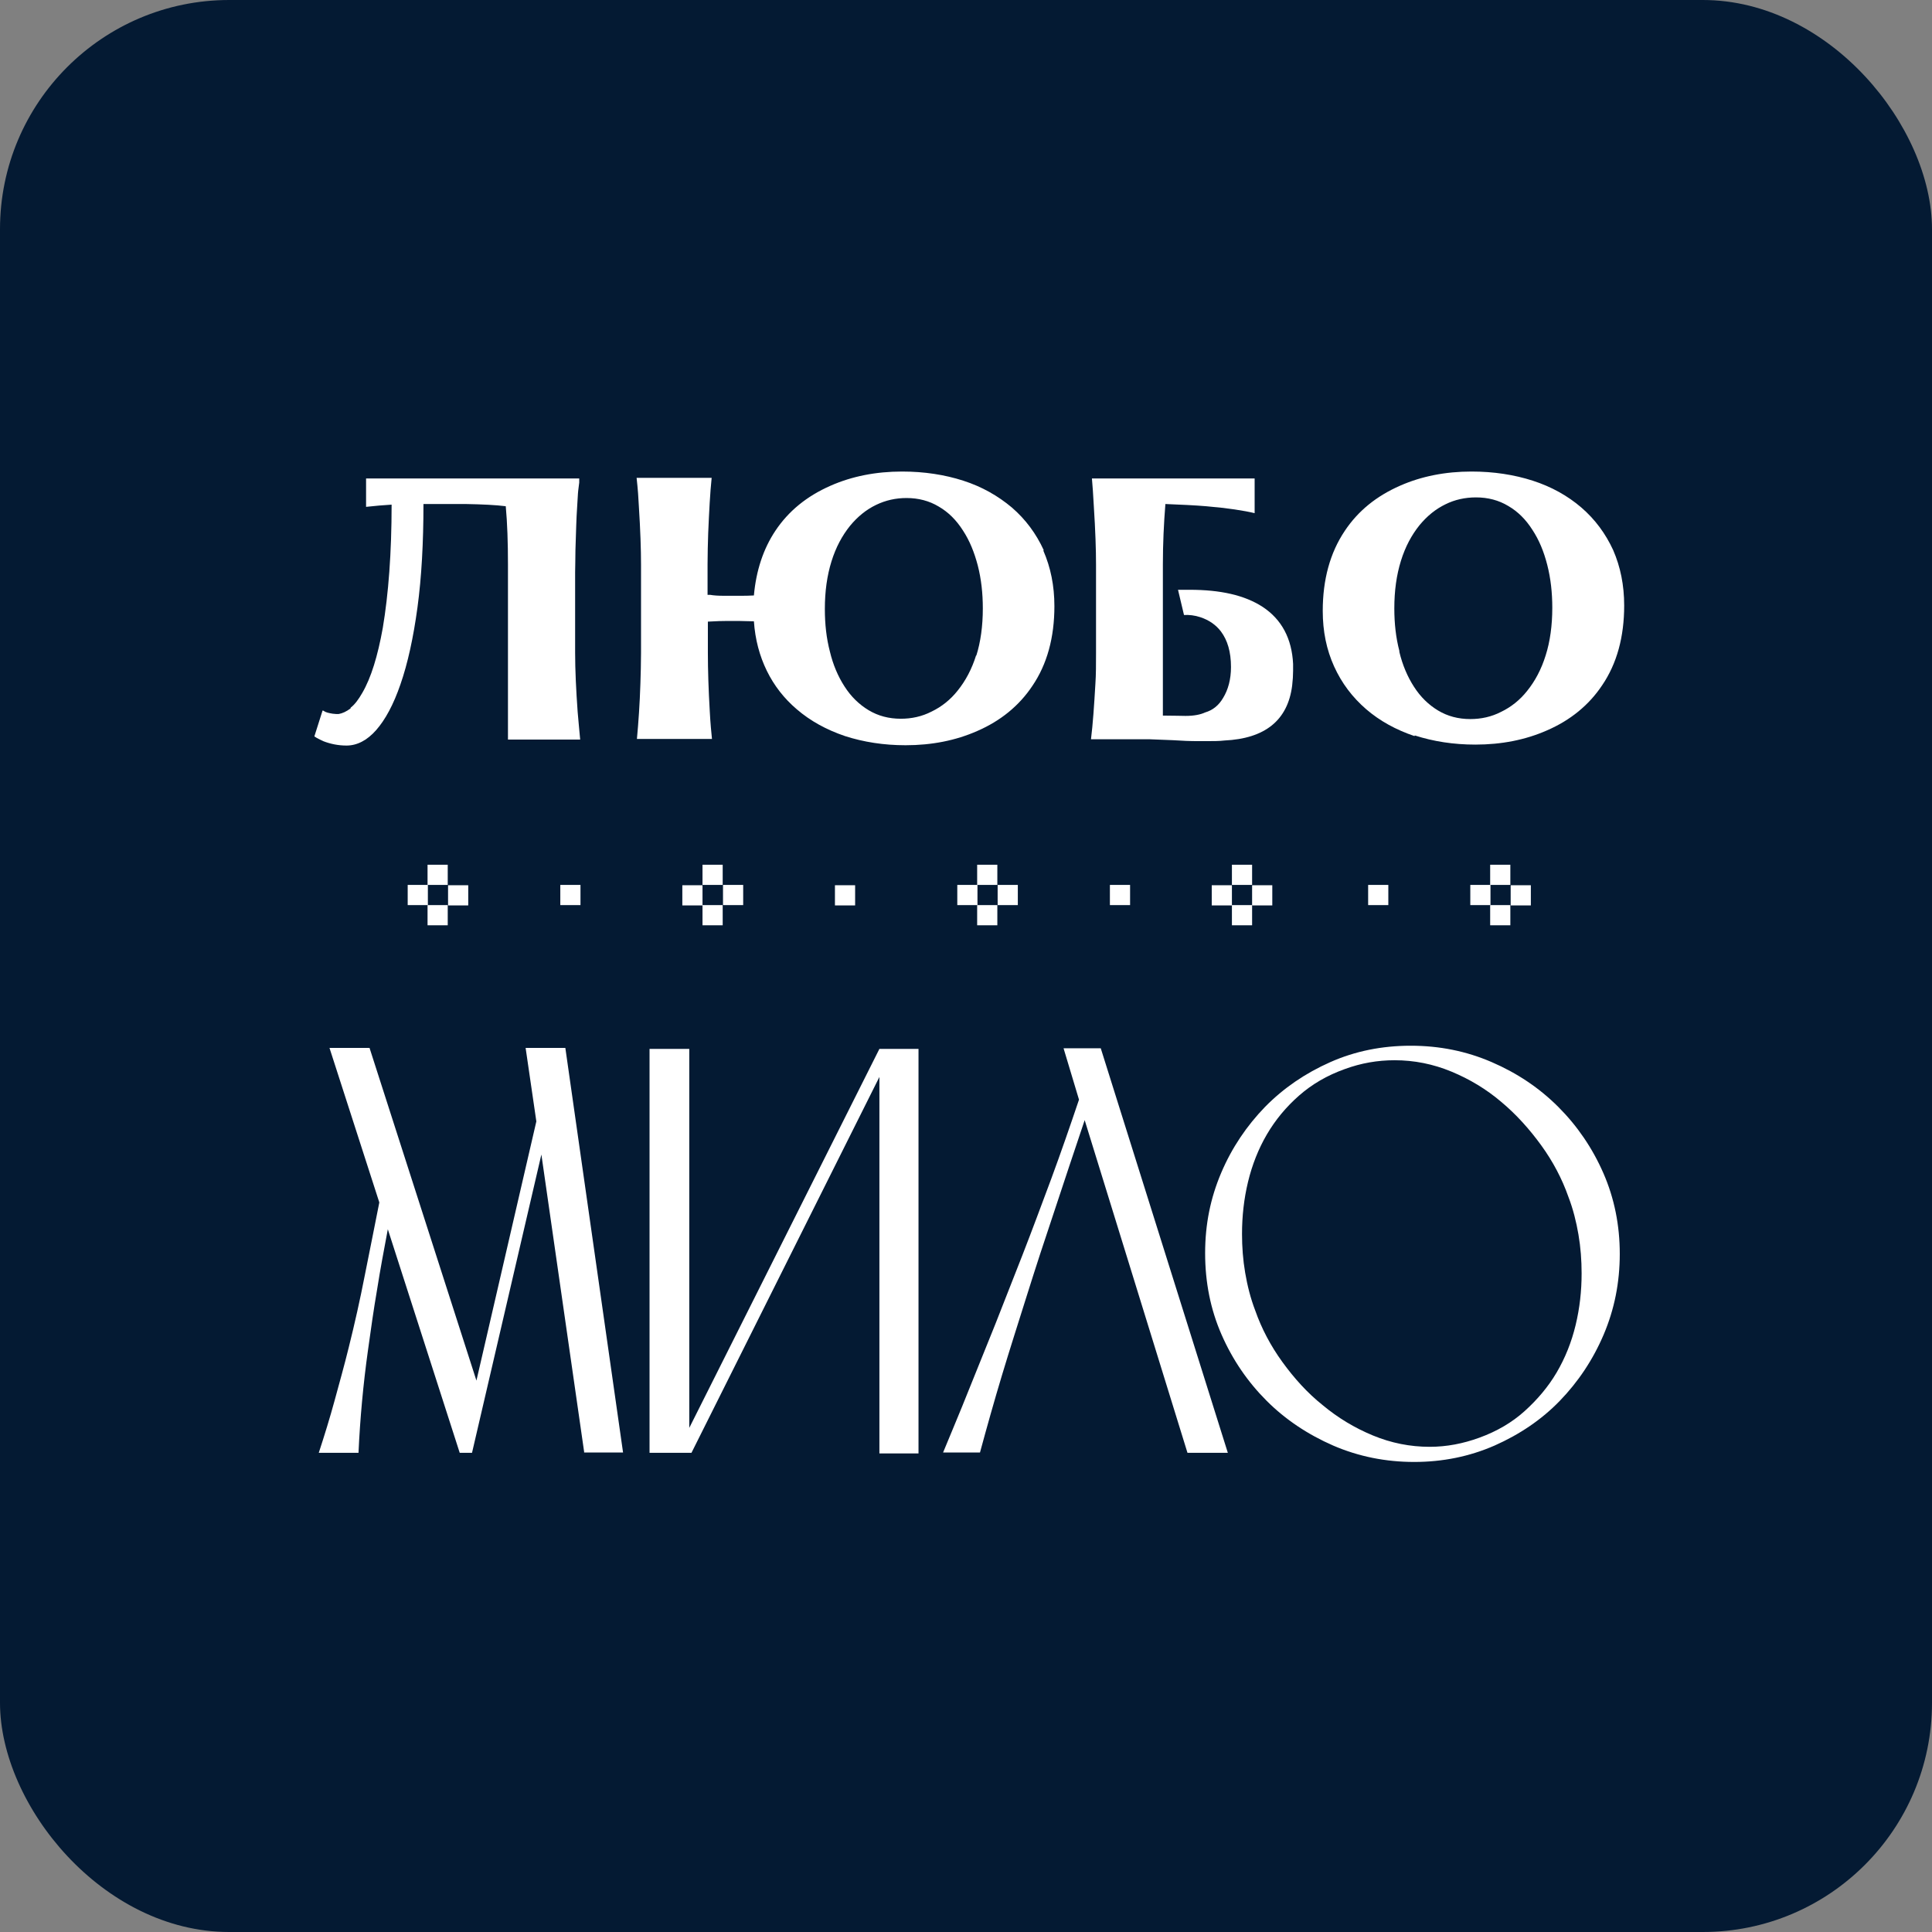
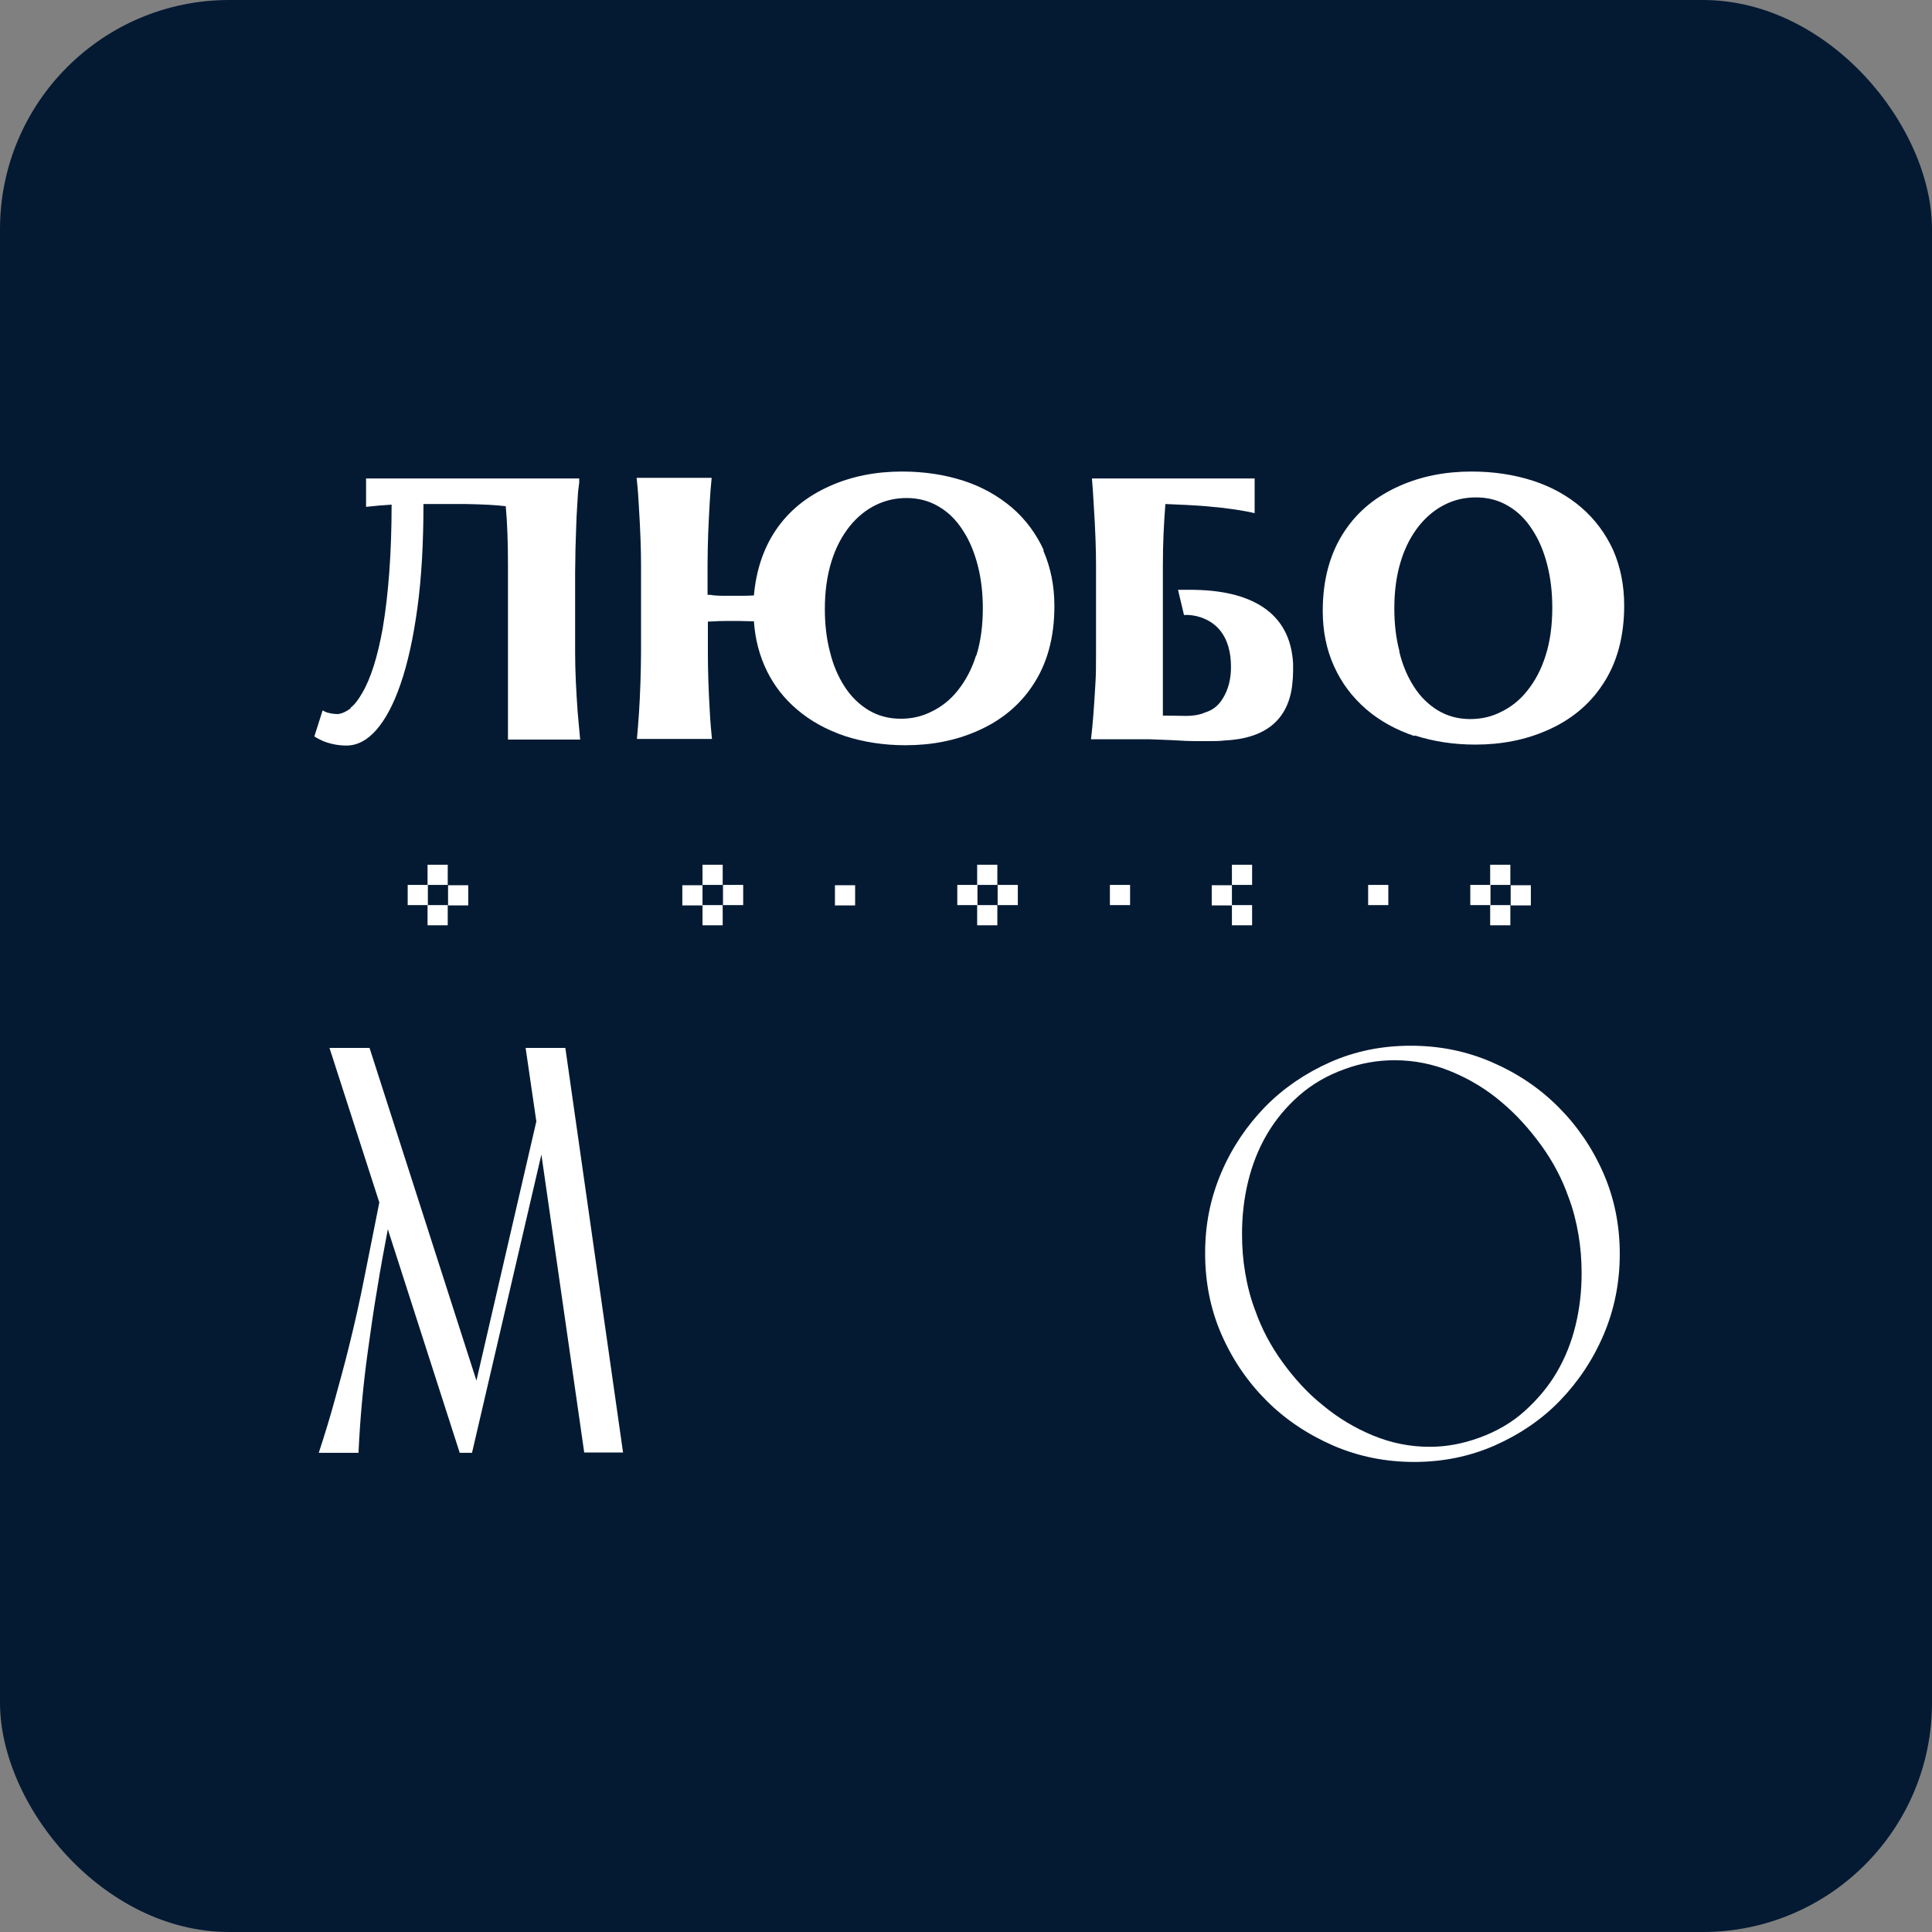
<svg xmlns="http://www.w3.org/2000/svg" width="295" height="295" viewBox="0 0 295 295" fill="none">
  <rect x="0" y="0" width="295" height="295" fill="#808080" stroke="none" />
  <rect width="295" height="295" rx="35" fill="#041A33" />
  <path d="M53.537 108.061C54.163 107.58 54.74 106.81 55.318 105.798C56.666 103.487 57.677 100.165 58.448 95.88C59.314 90.729 59.796 84.422 59.796 77.055C58.255 77.152 57.244 77.248 56.859 77.296L55.896 77.392V73.059H88.443V73.685C88.298 74.744 88.25 75.274 88.25 75.322L88.106 77.729C88.009 79.029 87.961 81.1 87.865 83.988C87.865 85.481 87.817 86.588 87.817 87.359V99.684C87.817 102.284 87.961 105.317 88.202 108.687C88.298 109.891 88.443 111.287 88.587 112.924H77.562V86.203C77.562 82.881 77.465 79.896 77.225 77.296C75.684 77.103 73.662 77.007 71.11 76.959C70.34 76.959 69.232 76.959 67.788 76.959H64.659C64.659 82.833 64.37 88.129 63.744 92.751C63.118 97.373 62.251 101.321 61.144 104.499C60.085 107.58 58.833 109.891 57.437 111.48C56.04 113.068 54.5 113.839 52.911 113.839C51.659 113.839 50.455 113.598 49.348 113.165C49.011 113.02 48.674 112.828 48.385 112.683L48 112.443L49.252 108.495C49.252 108.495 49.396 108.495 49.492 108.591C49.781 108.783 50.215 108.88 50.792 108.976C50.985 108.976 51.178 109.024 51.322 109.024H51.707C52.285 108.928 52.911 108.639 53.537 108.158V108.061Z" fill="white" />
  <path d="M159.313 84.085C160.421 86.636 160.998 89.429 160.998 92.558C160.998 97.325 159.891 101.417 157.628 104.739C155.606 107.772 152.765 110.083 149.203 111.624C145.929 113.069 142.27 113.791 138.273 113.791C134.951 113.791 131.87 113.309 129.029 112.394C126.189 111.432 123.733 110.083 121.663 108.302C119.737 106.665 118.196 104.691 117.089 102.428C115.982 100.165 115.308 97.662 115.115 94.869C114.345 94.869 113.671 94.821 113.045 94.821H110.686C109.434 94.821 108.567 94.917 108.086 94.917V99.684C108.086 102.284 108.182 105.269 108.375 108.591C108.471 110.469 108.615 111.865 108.712 112.828H97.253C97.494 110.228 97.686 107.435 97.783 104.402C97.831 102.862 97.879 101.273 97.879 99.684V86.203C97.879 83.94 97.782 80.955 97.542 77.2C97.494 76.092 97.397 74.696 97.205 72.963H108.663C108.423 75.274 108.278 78.066 108.134 81.437C108.086 82.977 108.038 84.566 108.038 86.155V90.825H108.423C108.952 90.921 109.626 90.97 110.493 90.97H113.045C113.671 90.97 114.345 90.969 115.115 90.921C115.452 87.118 116.56 83.796 118.389 81.051C120.411 78.018 123.204 75.755 126.815 74.166C130.089 72.722 133.748 72 137.744 72C141.114 72 144.243 72.481 147.084 73.396C149.925 74.311 152.38 75.707 154.499 77.489C156.617 79.318 158.206 81.485 159.361 83.988L159.313 84.085ZM149.058 100.165C149.732 98.047 150.069 95.592 150.069 92.895C150.069 90.584 149.828 88.418 149.299 86.347C148.769 84.325 148.047 82.544 147.036 81.003C146.025 79.415 144.821 78.211 143.329 77.344C141.884 76.478 140.247 76.044 138.418 76.044C136.781 76.044 135.24 76.381 133.748 77.103C132.255 77.826 130.955 78.885 129.8 80.281C128.596 81.774 127.633 83.555 126.959 85.722C126.285 87.888 125.948 90.295 125.948 92.992C125.948 95.303 126.189 97.469 126.718 99.491C127.2 101.513 127.97 103.295 128.933 104.787C129.944 106.376 131.196 107.58 132.64 108.446C134.085 109.313 135.722 109.746 137.551 109.746C139.188 109.746 140.777 109.409 142.269 108.639C143.762 107.917 145.11 106.858 146.217 105.461C147.421 103.969 148.384 102.187 149.058 100.021V100.165Z" fill="white" />
  <path d="M180.017 90.055H181.653C186.324 90.055 190.031 90.873 192.775 92.654C195.712 94.58 197.253 97.517 197.445 101.369C197.445 101.61 197.445 101.995 197.445 102.428C197.445 103.102 197.397 103.873 197.301 104.691C196.627 109.987 193.16 112.78 186.95 113.069C186.179 113.165 185.168 113.165 184.013 113.165H183.05C181.75 113.165 180.45 113.117 179.102 113.02C178.139 112.972 176.935 112.924 175.443 112.876H166.584C166.873 110.565 167.065 107.724 167.258 104.402C167.354 103.006 167.354 101.417 167.354 99.684V86.203C167.354 83.988 167.258 81.003 167.017 77.296C166.921 75.514 166.825 74.118 166.728 73.059H191.572V78.355C189.983 77.97 187.527 77.585 184.157 77.296C182.424 77.151 180.354 77.055 177.946 76.959C177.706 79.944 177.561 83.025 177.561 86.203V109.265C179.15 109.265 180.305 109.313 181.028 109.313C182.279 109.313 183.291 109.121 184.013 108.783C185.168 108.446 186.083 107.724 186.757 106.569C187.527 105.317 187.961 103.728 187.961 101.85C187.961 99.539 187.431 97.758 186.42 96.41C185.65 95.399 184.59 94.677 183.29 94.243C182.424 93.955 181.557 93.858 180.787 93.906L179.872 90.055H180.017Z" fill="white" />
  <path d="M215.982 112.394C213.142 111.432 210.686 110.083 208.616 108.302C206.497 106.472 204.861 104.306 203.705 101.754C202.55 99.203 201.972 96.41 201.972 93.281C201.972 88.514 203.079 84.422 205.342 81.051C207.364 78.018 210.157 75.755 213.768 74.166C217.041 72.722 220.701 72 224.697 72C228.067 72 231.196 72.481 234.037 73.396C236.878 74.311 239.381 75.707 241.452 77.489C243.57 79.318 245.159 81.485 246.314 83.988C247.422 86.54 247.999 89.333 247.999 92.462C247.999 97.228 246.892 101.321 244.629 104.643C242.607 107.676 239.766 109.987 236.204 111.528C232.93 112.972 229.27 113.694 225.274 113.694C221.952 113.694 218.871 113.213 216.03 112.298L215.982 112.394ZM213.671 99.54C214.153 101.562 214.923 103.343 215.886 104.836C216.897 106.424 218.149 107.628 219.593 108.495C221.038 109.361 222.675 109.795 224.504 109.795C226.141 109.795 227.73 109.458 229.222 108.687C230.715 107.965 232.063 106.906 233.17 105.51C234.374 104.017 235.337 102.236 236.011 100.069C236.685 97.951 237.022 95.495 237.022 92.799C237.022 90.488 236.781 88.322 236.252 86.251C235.722 84.181 235 82.448 233.989 80.907C232.978 79.318 231.774 78.115 230.282 77.248C228.837 76.381 227.2 75.948 225.371 75.948C223.734 75.948 222.145 76.285 220.701 77.007C219.208 77.729 217.908 78.788 216.753 80.185C215.549 81.677 214.586 83.459 213.912 85.625C213.238 87.792 212.901 90.199 212.901 92.895C212.901 95.206 213.142 97.373 213.671 99.395V99.54Z" fill="white" />
  <path d="M89.213 221.831L82.665 176.284L72.073 221.831H70.195L59.218 187.695C58.64 190.776 58.063 193.81 57.581 196.891C57.051 199.972 56.618 203.054 56.185 206.183C55.463 211.335 54.981 216.583 54.74 221.831H48.674C49.541 219.182 50.359 216.534 51.081 213.886C51.804 211.238 52.574 208.494 53.248 205.75C54.163 202.091 54.981 198.432 55.703 194.724C56.425 191.017 57.196 187.358 57.918 183.603L50.311 160.011H56.426L72.747 210.805L81.895 171.229L80.258 160.011H86.324L95.135 221.782H89.165L89.213 221.831Z" fill="white" />
-   <path d="M140.248 160.155V221.927H134.278V164.44L105.583 221.831H99.18V160.155H105.246V218.027L134.278 160.155H140.248Z" fill="white" />
-   <path d="M162.347 160.059H168.076L187.479 221.831H181.317L165.621 171.036C163.984 175.899 162.443 180.521 160.999 184.902C159.506 189.332 158.11 193.617 156.81 197.758C155.51 201.898 154.21 205.942 153.007 209.938C151.803 213.935 150.696 217.883 149.636 221.782H144.003C144.34 220.964 144.87 219.664 145.64 217.834C146.411 216.005 147.325 213.742 148.385 211.094C149.444 208.446 150.647 205.461 151.996 202.139C153.295 198.817 154.692 195.302 156.136 191.595C157.581 187.888 159.025 183.988 160.517 179.992C162.01 175.947 163.406 171.903 164.754 167.907L162.395 160.059H162.347Z" fill="white" />
  <path d="M247.325 191.45C247.325 195.832 246.506 199.924 244.869 203.776C243.232 207.627 240.969 210.998 238.177 213.886C235.385 216.775 232.014 219.038 228.211 220.723C224.359 222.408 220.267 223.227 215.933 223.227C211.6 223.227 207.46 222.408 203.56 220.723C199.708 219.038 196.29 216.775 193.401 213.886C190.512 210.998 188.201 207.627 186.516 203.776C184.831 199.924 184.013 195.783 184.013 191.354C184.013 186.925 184.831 182.928 186.468 179.077C188.105 175.225 190.368 171.903 193.16 169.014C196.001 166.126 199.323 163.863 203.127 162.177C206.93 160.492 211.023 159.674 215.404 159.674C219.785 159.674 223.878 160.492 227.777 162.177C231.677 163.863 235.047 166.126 237.936 169.014C240.825 171.903 243.136 175.273 244.821 179.125C246.506 182.977 247.325 187.117 247.325 191.45ZM241.499 194.435C241.499 192.461 241.355 190.487 241.018 188.513C240.681 186.539 240.199 184.614 239.477 182.736C238.514 179.992 237.118 177.344 235.336 174.888C233.555 172.433 231.533 170.17 229.222 168.244C226.959 166.318 224.407 164.777 221.615 163.622C218.822 162.466 215.933 161.889 212.948 161.889C210.348 161.889 207.845 162.322 205.341 163.237C202.645 164.2 200.334 165.548 198.36 167.281C196.386 169.014 194.749 170.988 193.449 173.203C192.149 175.418 191.186 177.873 190.56 180.473C189.935 183.073 189.646 185.721 189.646 188.417C189.646 190.391 189.79 192.365 190.127 194.339C190.464 196.313 190.946 198.239 191.668 200.117C192.631 202.861 194.027 205.509 195.808 207.964C197.59 210.42 199.612 212.683 201.971 214.56C204.282 216.486 206.834 218.027 209.626 219.182C212.419 220.338 215.308 220.916 218.293 220.916C220.893 220.916 223.396 220.434 225.9 219.519C228.548 218.557 230.859 217.208 232.785 215.475C234.71 213.742 236.396 211.768 237.696 209.553C238.995 207.338 239.958 204.931 240.584 202.331C241.21 199.731 241.499 197.132 241.499 194.435Z" fill="white" />
  <path d="M68.365 132.038H65.283V135.119H68.365V132.038Z" fill="white" />
  <path d="M68.365 138.201H65.283V141.282H68.365V138.201Z" fill="white" />
  <path d="M71.496 138.249V135.168H68.414V138.249H71.496Z" fill="white" />
-   <path d="M88.635 138.201V135.119H85.554V138.201H88.635Z" fill="white" />
  <path d="M65.332 138.201V135.119H62.251V138.201H65.332Z" fill="white" />
  <path d="M110.349 132.038H107.267V135.119H110.349V132.038Z" fill="white" />
  <path d="M110.349 138.201H107.267V141.282H110.349V138.201Z" fill="white" />
  <path d="M113.478 138.201V135.119H110.397V138.201H113.478Z" fill="white" />
  <path d="M130.57 138.249V135.167H127.489V138.249H130.57Z" fill="white" />
  <path d="M107.267 138.249V135.168H104.186V138.249H107.267Z" fill="white" />
  <path d="M152.285 132.038H149.204V135.119H152.285V132.038Z" fill="white" />
  <path d="M152.285 138.201H149.204V141.282H152.285V138.201Z" fill="white" />
  <path d="M155.413 138.201V135.12H152.331V138.201H155.413Z" fill="white" />
  <path d="M172.554 138.201V135.119H169.473V138.201H172.554Z" fill="white" />
  <path d="M149.251 138.201V135.119H146.17V138.201H149.251Z" fill="white" />
  <path d="M191.186 132.038H188.104V135.119H191.186V132.038Z" fill="white" />
  <path d="M191.186 138.201H188.104V141.282H191.186V138.201Z" fill="white" />
-   <path d="M194.268 138.249V135.168H191.186V138.249H194.268Z" fill="white" />
  <path d="M188.104 138.249V135.168H185.023V138.249H188.104Z" fill="white" />
  <path d="M211.985 138.201V135.119H208.904V138.201H211.985Z" fill="white" />
  <path d="M230.617 132.038H227.536V135.119H230.617V132.038Z" fill="white" />
  <path d="M230.617 138.201H227.536V141.282H230.617V138.201Z" fill="white" />
  <path d="M233.748 138.249V135.168H230.666V138.249H233.748Z" fill="white" />
  <path d="M227.584 138.201V135.119H224.503V138.201H227.584Z" fill="white" />
</svg>